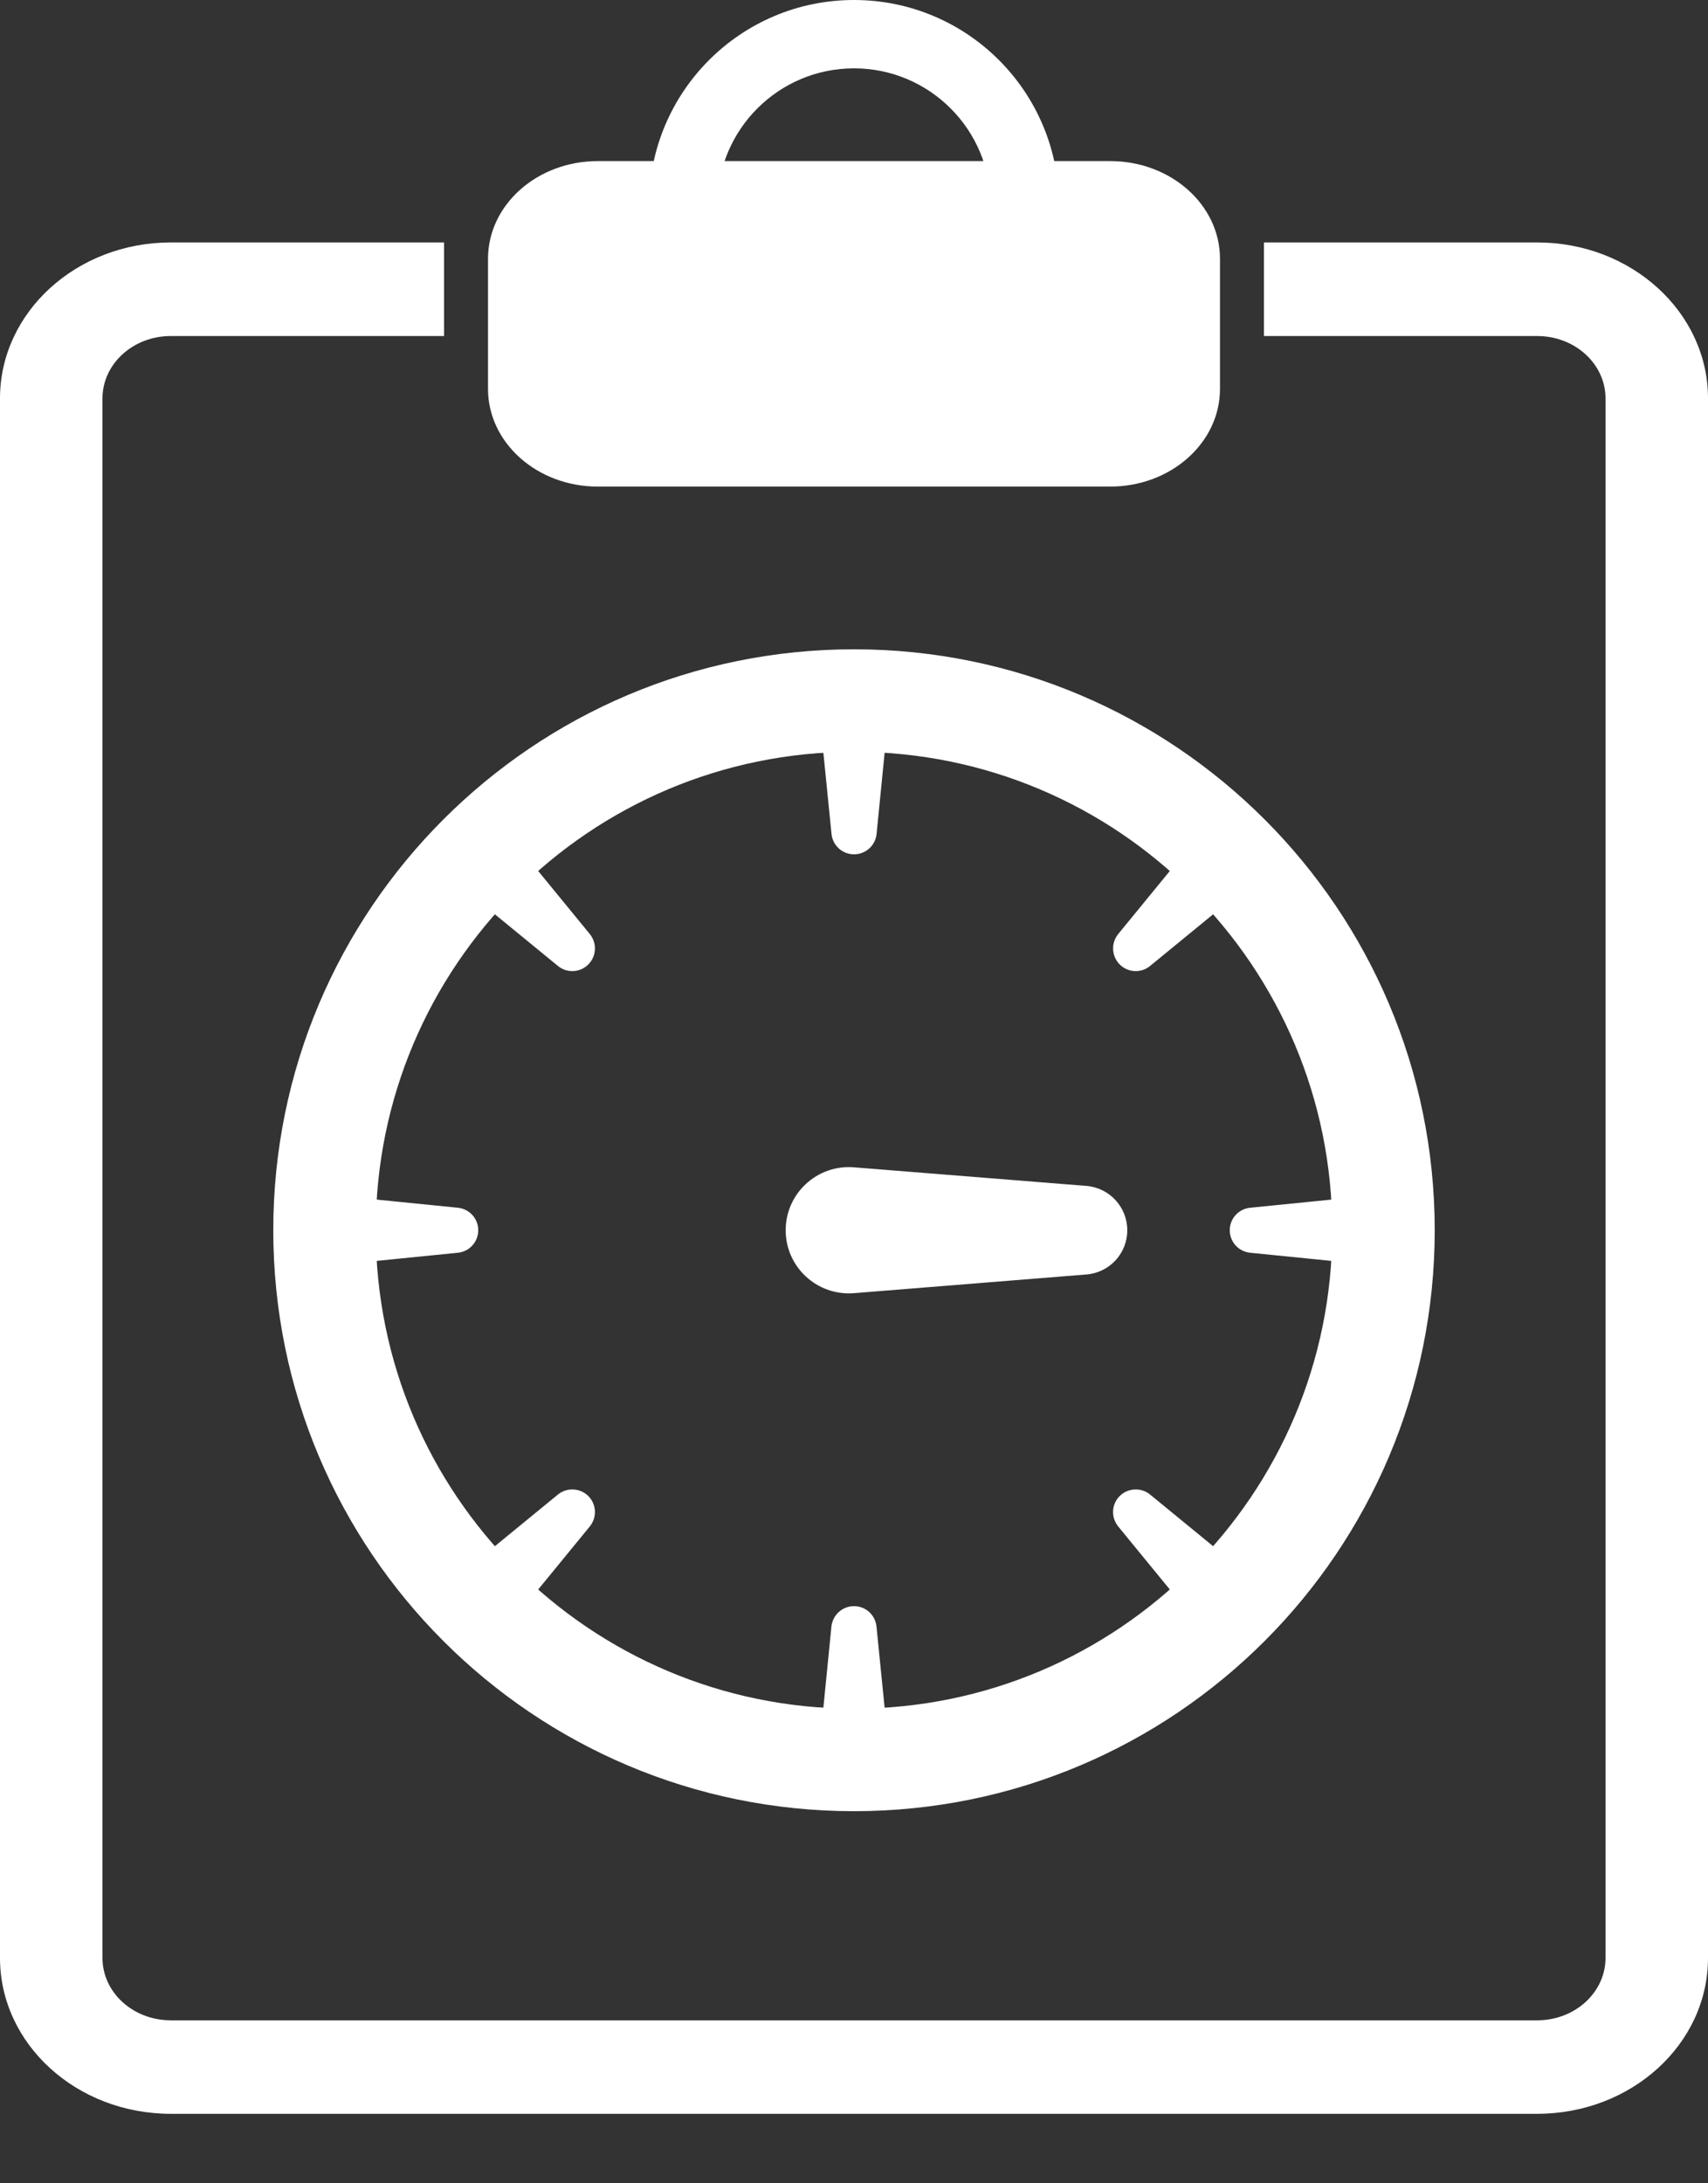
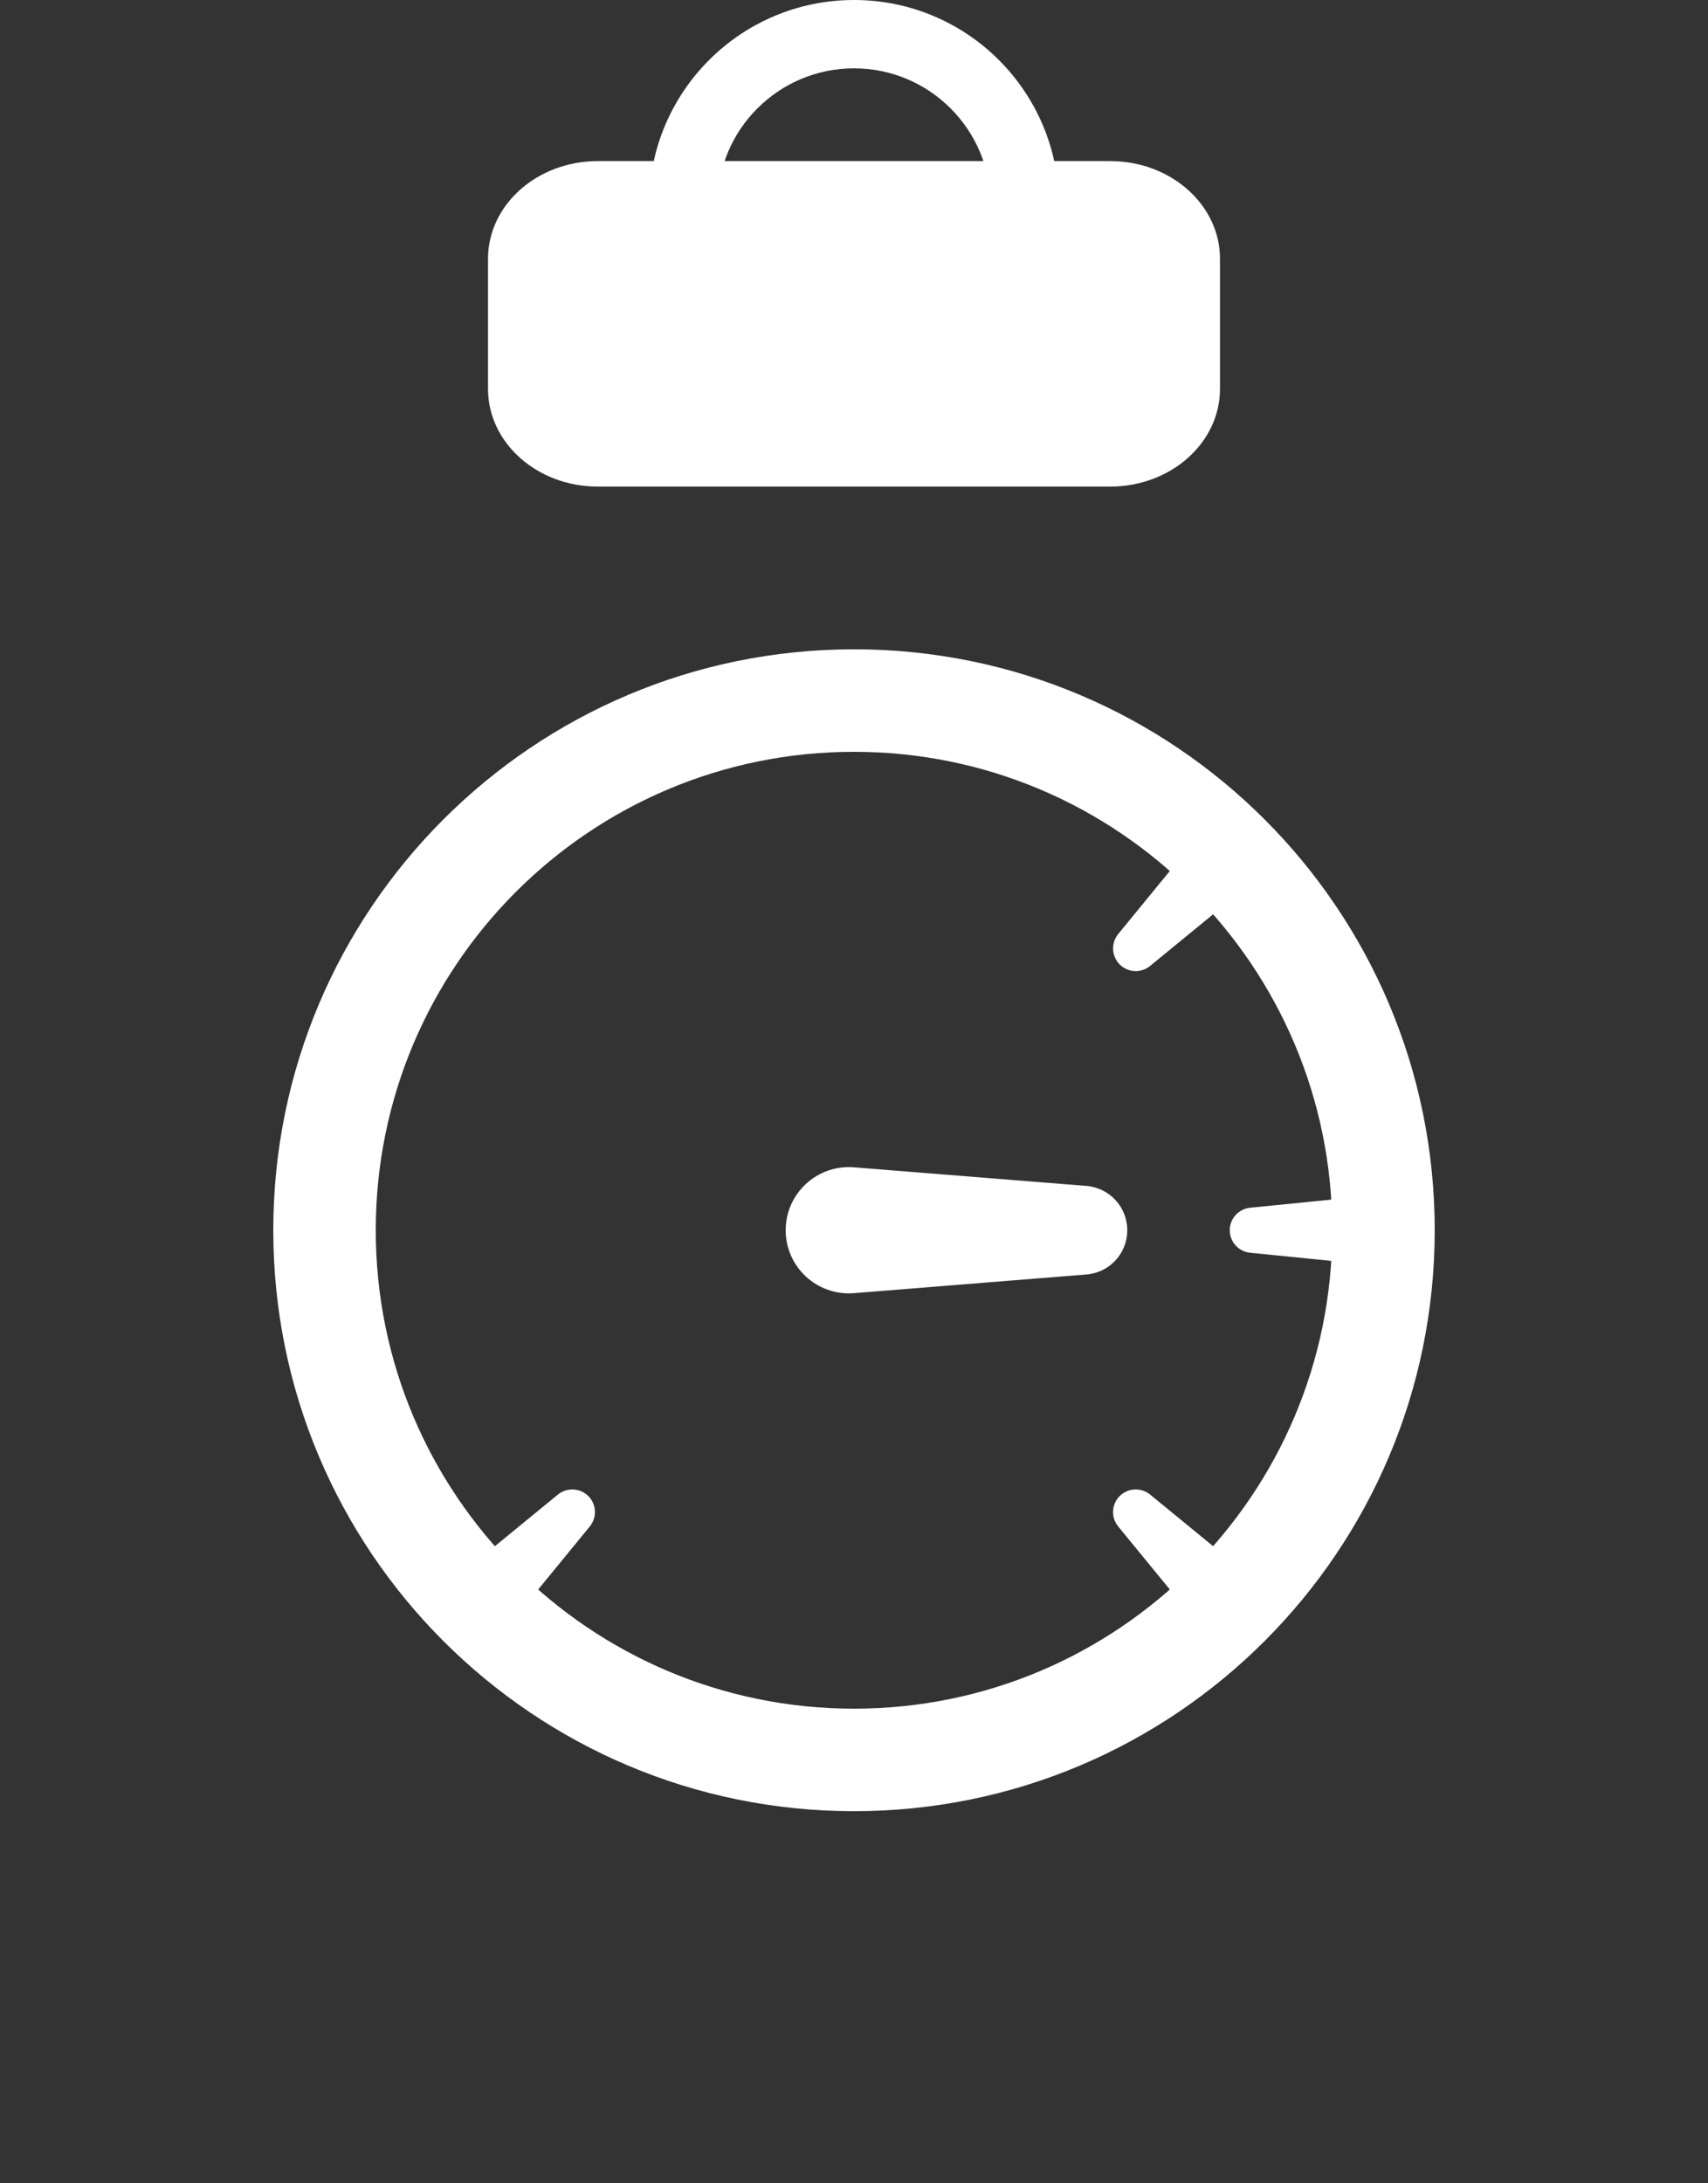
<svg xmlns="http://www.w3.org/2000/svg" width="18" height="23" viewBox="0 0 18 23" fill="none">
  <rect x="0" y="0" width="18" height="23" fill="#333333" stroke="none" />
-   <path fill-rule="evenodd" clip-rule="evenodd" d="M4.68 2.554H1.8C0.806 2.554 0 3.29 0 4.197V20.626C0 21.533 0.806 22.268 1.8 22.268H16.2C17.194 22.268 18 21.533 18 20.626V4.197C18 3.29 17.194 2.554 16.2 2.554H13.32V3.54H16.2C16.598 3.54 16.92 3.834 16.92 4.197V20.626C16.92 20.989 16.598 21.283 16.2 21.283H1.8C1.402 21.283 1.08 20.989 1.08 20.626V4.197C1.08 3.834 1.402 3.54 1.8 3.54H4.68V2.554Z" fill="white" />
  <path d="M5.143 2.726C5.143 2.158 5.661 1.697 6.3 1.697H11.7C12.339 1.697 12.857 2.158 12.857 2.726V4.097C12.857 4.665 12.339 5.126 11.7 5.126H6.3C5.661 5.126 5.143 4.665 5.143 4.097V2.726Z" fill="white" />
  <path d="M8.28 12.96C8.28 12.572 8.611 12.267 8.998 12.297L11.449 12.493C11.693 12.513 11.88 12.716 11.88 12.96C11.88 13.204 11.693 13.407 11.449 13.426L8.998 13.623C8.611 13.653 8.28 13.348 8.28 12.96Z" fill="white" />
-   <path d="M9 18.36C8.807 18.36 8.657 18.194 8.676 18.002L8.762 17.135C8.775 17.013 8.877 16.92 9 16.92C9.123 16.92 9.225 17.013 9.237 17.135L9.324 18.002C9.343 18.194 9.193 18.36 9 18.36Z" fill="white" />
-   <path d="M9 7.56C9.193 7.56 9.344 7.726 9.324 7.918L9.238 8.785C9.226 8.907 9.123 9 9 9C8.878 9 8.775 8.907 8.763 8.785L8.676 7.918C8.657 7.726 8.808 7.56 9 7.56Z" fill="white" />
-   <path d="M3.6 12.96C3.6 12.767 3.767 12.617 3.959 12.636L4.825 12.723C4.947 12.735 5.04 12.837 5.04 12.96C5.04 13.083 4.947 13.185 4.825 13.197L3.959 13.284C3.767 13.303 3.6 13.153 3.6 12.96Z" fill="white" />
  <path d="M14.4 12.96C14.4 13.153 14.233 13.303 14.042 13.284L13.175 13.197C13.053 13.185 12.96 13.083 12.96 12.96C12.96 12.837 13.053 12.735 13.175 12.723L14.042 12.636C14.233 12.617 14.4 12.767 14.4 12.96Z" fill="white" />
  <path d="M12.819 16.778C12.682 16.915 12.458 16.904 12.336 16.754L11.784 16.08C11.707 15.985 11.713 15.847 11.8 15.76C11.887 15.674 12.025 15.667 12.12 15.744L12.794 16.296C12.944 16.418 12.955 16.642 12.819 16.778Z" fill="white" />
-   <path d="M5.182 9.142C5.318 9.005 5.542 9.017 5.664 9.166L6.216 9.84C6.293 9.935 6.287 10.073 6.2 10.16C6.113 10.247 5.975 10.254 5.88 10.176L5.206 9.624C5.057 9.502 5.045 9.278 5.182 9.142Z" fill="white" />
  <path d="M5.182 16.778C5.045 16.642 5.056 16.418 5.206 16.296L5.88 15.744C5.975 15.667 6.113 15.674 6.2 15.76C6.287 15.847 6.293 15.985 6.216 16.08L5.664 16.754C5.542 16.904 5.318 16.915 5.182 16.778Z" fill="white" />
  <path d="M12.819 9.142C12.955 9.278 12.944 9.502 12.794 9.624L12.12 10.176C12.025 10.254 11.887 10.247 11.8 10.16C11.714 10.073 11.707 9.935 11.784 9.84L12.336 9.166C12.458 9.017 12.682 9.005 12.819 9.142Z" fill="white" />
  <path fill-rule="evenodd" clip-rule="evenodd" d="M9 3.6C9.795 3.6 10.44 2.955 10.44 2.16C10.44 1.365 9.795 0.72 9 0.72C8.205 0.72 7.56 1.365 7.56 2.16C7.56 2.955 8.205 3.6 9 3.6ZM9 4.32C10.193 4.32 11.16 3.353 11.16 2.16C11.16 0.967 10.193 0 9 0C7.807 0 6.84 0.967 6.84 2.16C6.84 3.353 7.807 4.32 9 4.32Z" fill="white" />
  <path fill-rule="evenodd" clip-rule="evenodd" d="M9 18C11.783 18 14.04 15.743 14.04 12.96C14.04 10.177 11.783 7.92 9 7.92C6.216 7.92 3.96 10.177 3.96 12.96C3.96 15.743 6.216 18 9 18ZM9 19.08C12.38 19.08 15.12 16.34 15.12 12.96C15.12 9.58 12.38 6.84 9 6.84C5.62 6.84 2.88 9.58 2.88 12.96C2.88 16.34 5.62 19.08 9 19.08Z" fill="white" />
</svg>